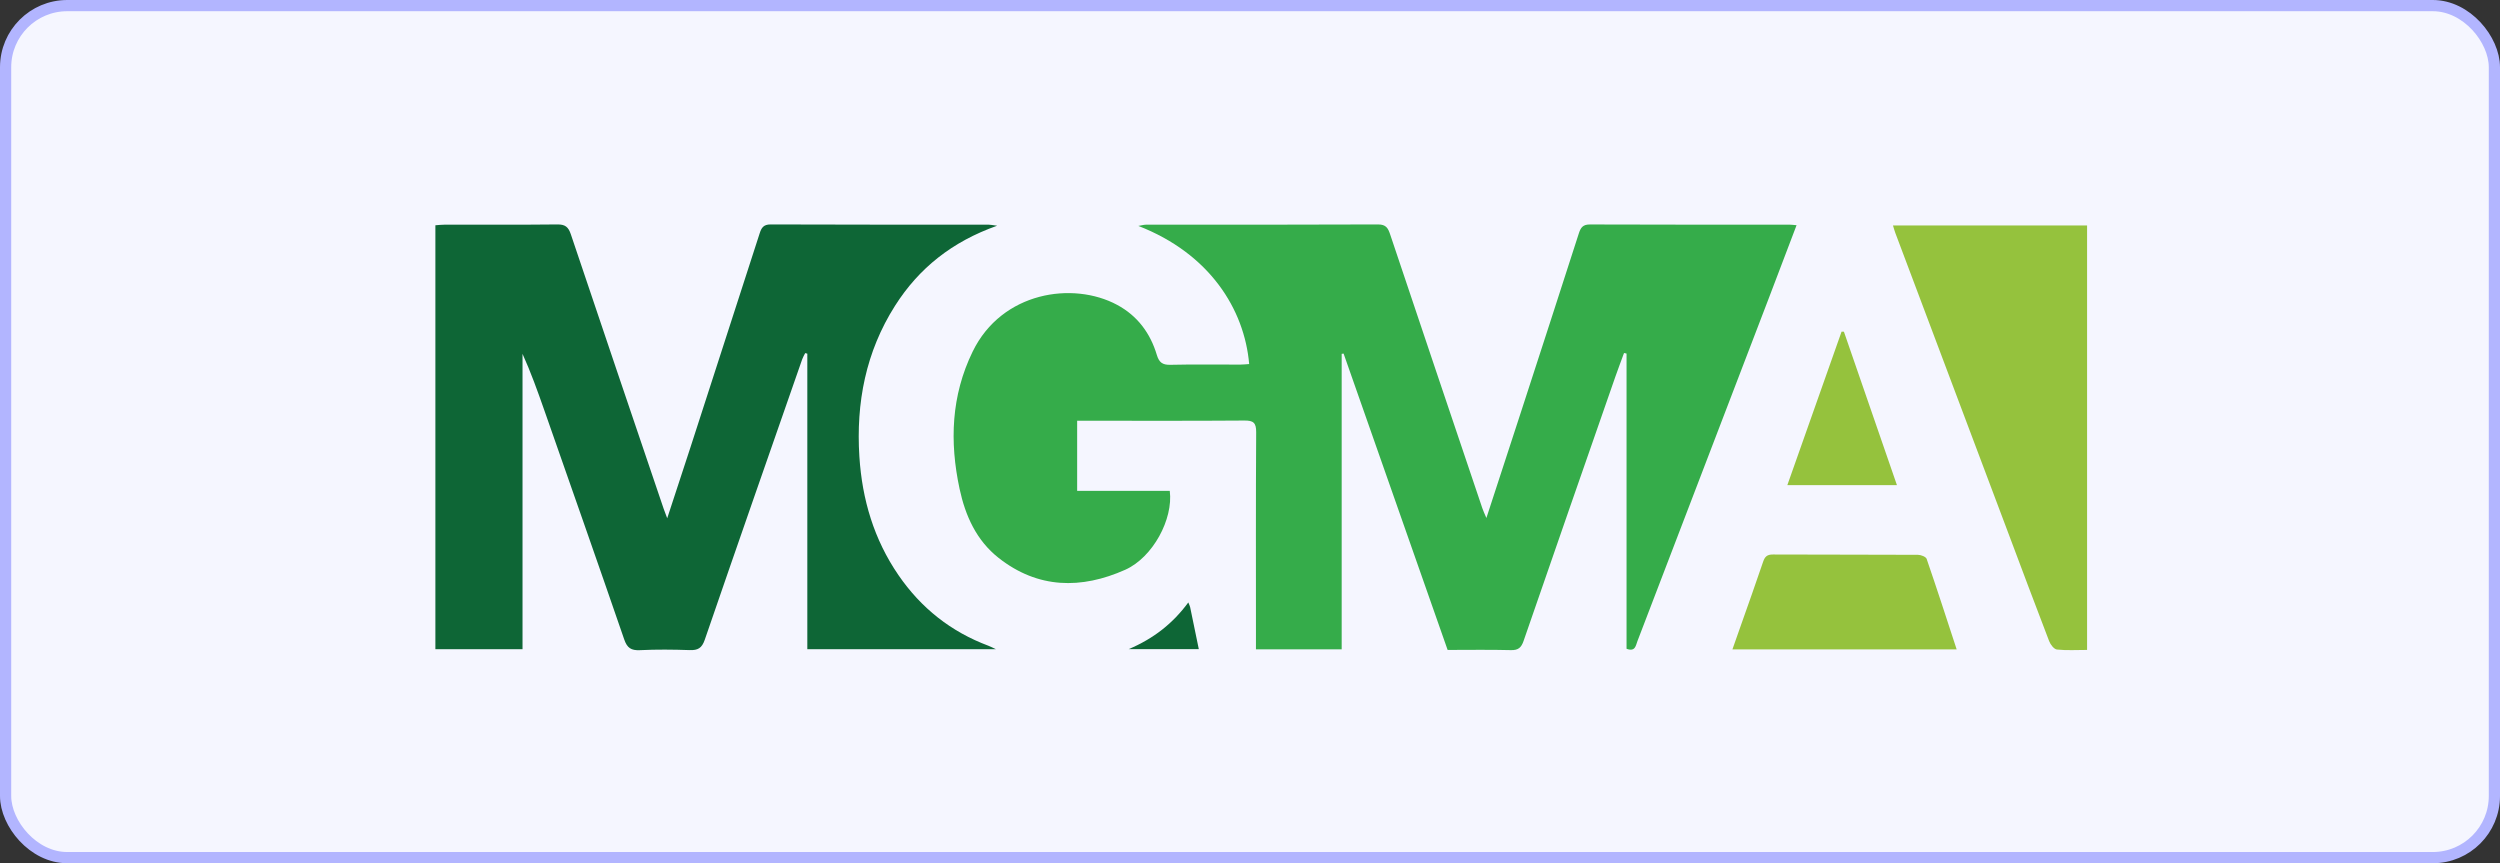
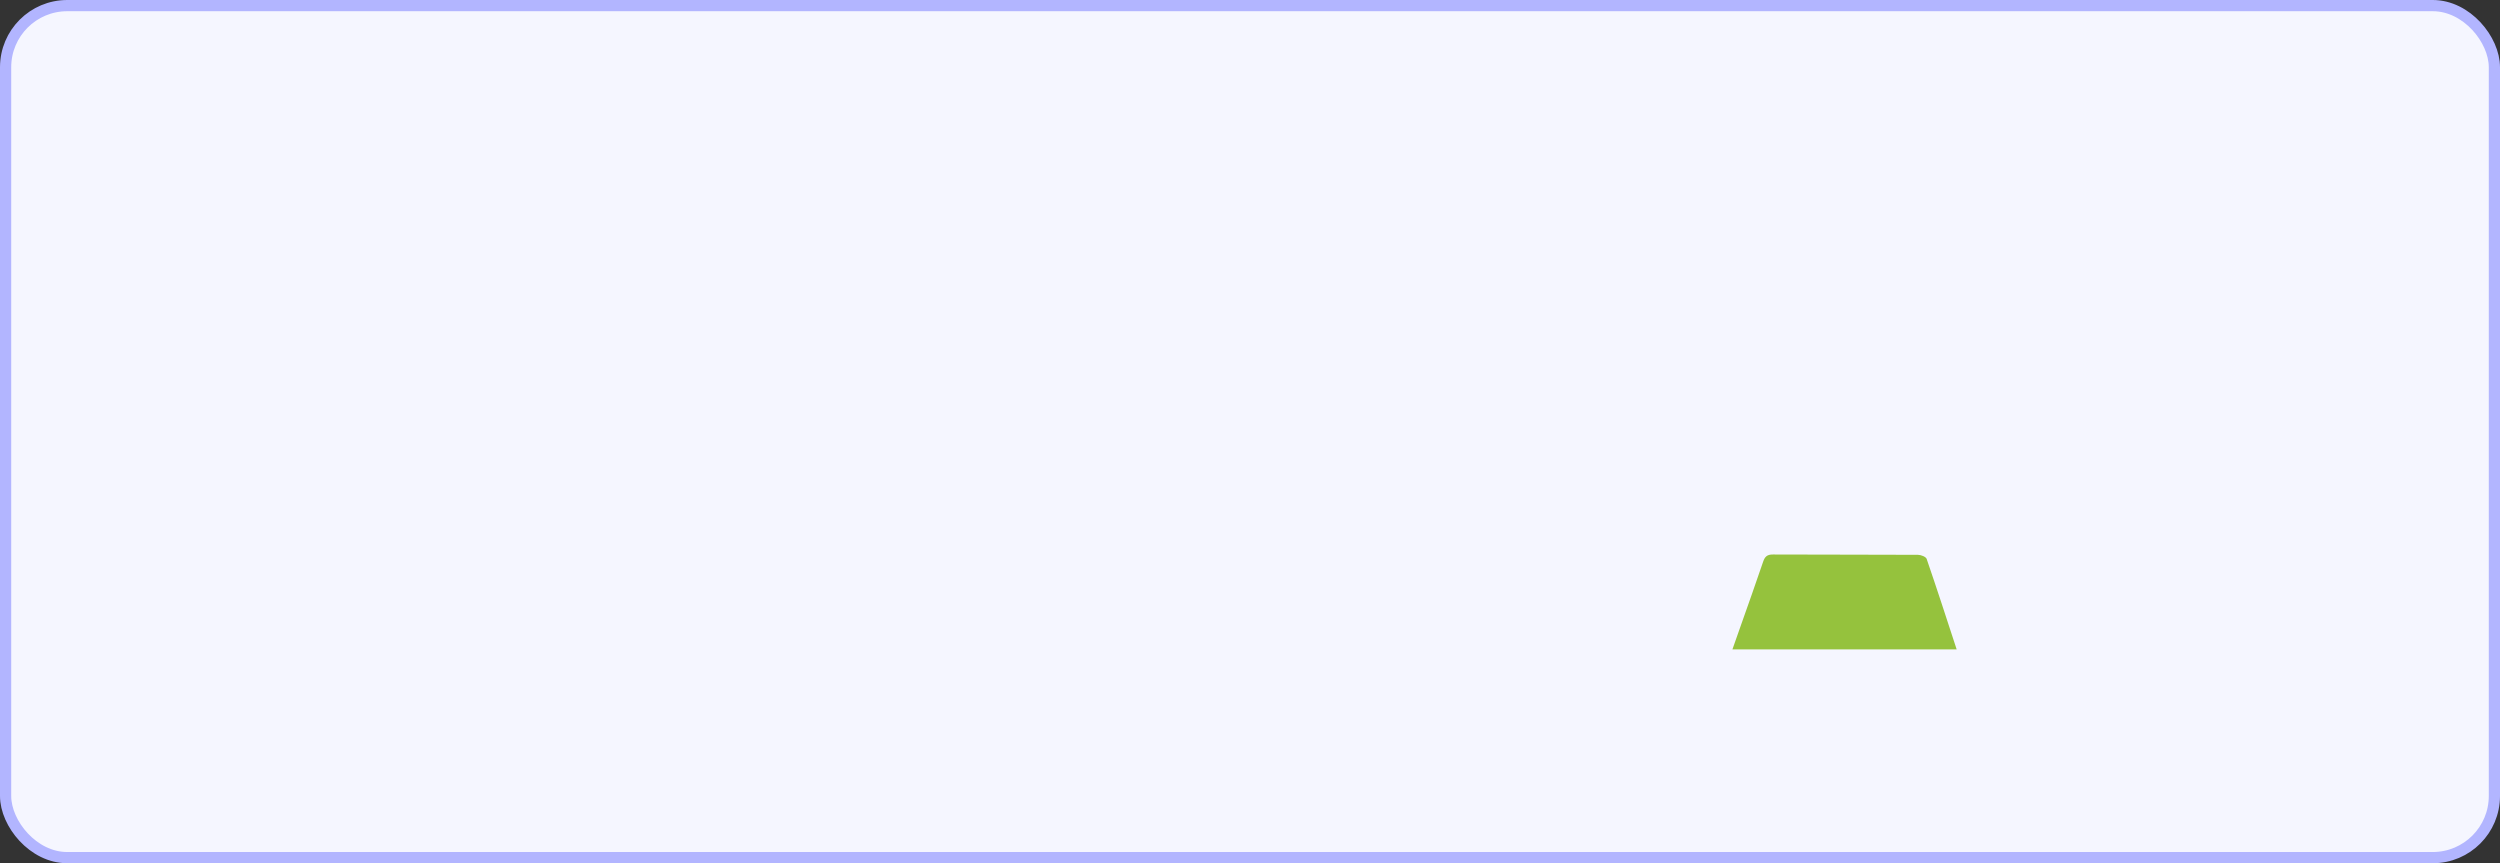
<svg xmlns="http://www.w3.org/2000/svg" width="223" height="77" viewBox="0 0 223 77" fill="none">
  <rect x="0" y="0" width="223" height="77" fill="#333333" stroke="none" />
  <rect x="0.5" y="0.5" width="222" height="76" rx="5.5" fill="#F5F6FF" stroke="#B2B5FF" />
-   <path d="M160.253 20.09C159.392 22.352 158.578 24.507 157.755 26.656C153.857 36.839 149.958 47.019 146.056 57.198C145.907 57.586 145.87 58.161 145.088 57.871V31.537C145.014 31.521 144.94 31.503 144.864 31.487C144.607 32.189 144.339 32.889 144.093 33.594C141.357 41.449 138.618 49.303 135.906 57.164C135.696 57.772 135.43 58.009 134.766 57.991C132.901 57.942 131.033 57.974 129.128 57.974C126.025 49.136 122.937 40.338 119.849 31.539C119.792 31.546 119.735 31.555 119.678 31.563V57.918H112.031V56.822C112.031 50.732 112.013 44.642 112.051 38.552C112.056 37.698 111.795 37.504 110.985 37.512C106.342 37.548 101.7 37.53 97.055 37.53C96.757 37.53 96.458 37.53 96.082 37.53V43.784H104.343C104.669 46.299 102.832 49.726 100.368 50.824C96.451 52.57 92.585 52.527 89.075 49.764C87.099 48.208 86.109 46.01 85.594 43.603C84.694 39.406 84.845 35.293 86.762 31.36C89.373 26.005 95.722 25.084 99.644 27.192C101.461 28.167 102.608 29.715 103.192 31.668C103.388 32.319 103.692 32.56 104.394 32.541C106.473 32.491 108.553 32.525 110.634 32.522C110.898 32.522 111.164 32.489 111.426 32.473C111.003 27.57 107.884 22.614 101.539 20.152C101.859 20.097 102.031 20.045 102.203 20.043C109.107 20.04 116.011 20.052 122.915 20.02C123.634 20.016 123.814 20.347 124.003 20.913C126.733 29.059 129.479 37.199 132.226 45.339C132.309 45.586 132.425 45.823 132.586 46.205C133.675 42.869 134.719 39.681 135.756 36.489C137.455 31.264 139.153 26.041 140.834 20.812C141.001 20.293 141.202 20.021 141.819 20.023C147.758 20.047 153.698 20.038 159.638 20.04C159.786 20.04 159.935 20.063 160.251 20.088L160.253 20.09Z" fill="#35AC4A" />
-   <path d="M59.514 46.232C60.243 44.009 60.918 41.97 61.58 39.929C63.643 33.56 65.704 27.19 67.761 20.818C67.916 20.334 68.094 20.018 68.734 20.02C75.217 20.049 81.698 20.036 88.18 20.04C88.345 20.04 88.508 20.078 88.944 20.134C84.931 21.556 81.969 23.917 79.84 27.269C77.229 31.378 76.349 35.925 76.657 40.732C76.901 44.552 77.956 48.116 80.142 51.3C82.159 54.24 84.828 56.355 88.175 57.604C88.338 57.665 88.491 57.748 88.83 57.906H72.013V31.547C71.949 31.53 71.886 31.514 71.823 31.496C71.732 31.68 71.622 31.858 71.555 32.051C68.649 40.387 65.733 48.718 62.865 57.066C62.606 57.819 62.25 58.014 61.515 57.989C60.039 57.938 58.559 57.922 57.084 57.995C56.297 58.032 55.943 57.799 55.68 57.037C53.325 50.197 50.924 43.37 48.534 36.542C47.949 34.874 47.354 33.211 46.609 31.563V57.911H38.836V20.094C39.109 20.076 39.393 20.04 39.677 20.04C43.024 20.036 46.37 20.058 49.717 20.02C50.413 20.012 50.697 20.244 50.916 20.892C53.659 29.061 56.431 37.217 59.197 45.377C59.273 45.599 59.36 45.816 59.516 46.231L59.514 46.232Z" fill="#0E6636" />
-   <path d="M186.166 57.974C185.215 57.974 184.337 58.032 183.478 57.938C183.217 57.909 182.901 57.496 182.785 57.192C181.5 53.856 180.252 50.507 178.993 47.16C175.682 38.365 172.371 29.568 169.061 20.773C168.991 20.583 168.938 20.386 168.852 20.109H186.168V57.974H186.166Z" fill="#95C23D" />
  <path d="M174.536 57.928H154.531C154.794 57.185 155.036 56.495 155.278 55.806C155.946 53.91 156.626 52.017 157.269 50.112C157.426 49.645 157.632 49.457 158.153 49.461C162.461 49.483 166.771 49.466 171.079 49.49C171.347 49.49 171.79 49.66 171.857 49.854C172.772 52.511 173.637 55.185 174.536 57.93V57.928Z" fill="#95C23D" />
-   <path d="M159.43 43.275C161.065 38.647 162.666 34.114 164.268 29.582C164.338 29.584 164.407 29.587 164.478 29.589C166.046 34.129 167.615 38.666 169.207 43.275H159.431H159.43Z" fill="#95C23D" />
-   <path d="M105.997 53.738C106.08 53.948 106.138 54.048 106.16 54.154C106.417 55.385 106.668 56.619 106.933 57.903H100.68C102.945 56.939 104.629 55.593 105.997 53.738Z" fill="#0E6636" />
</svg>